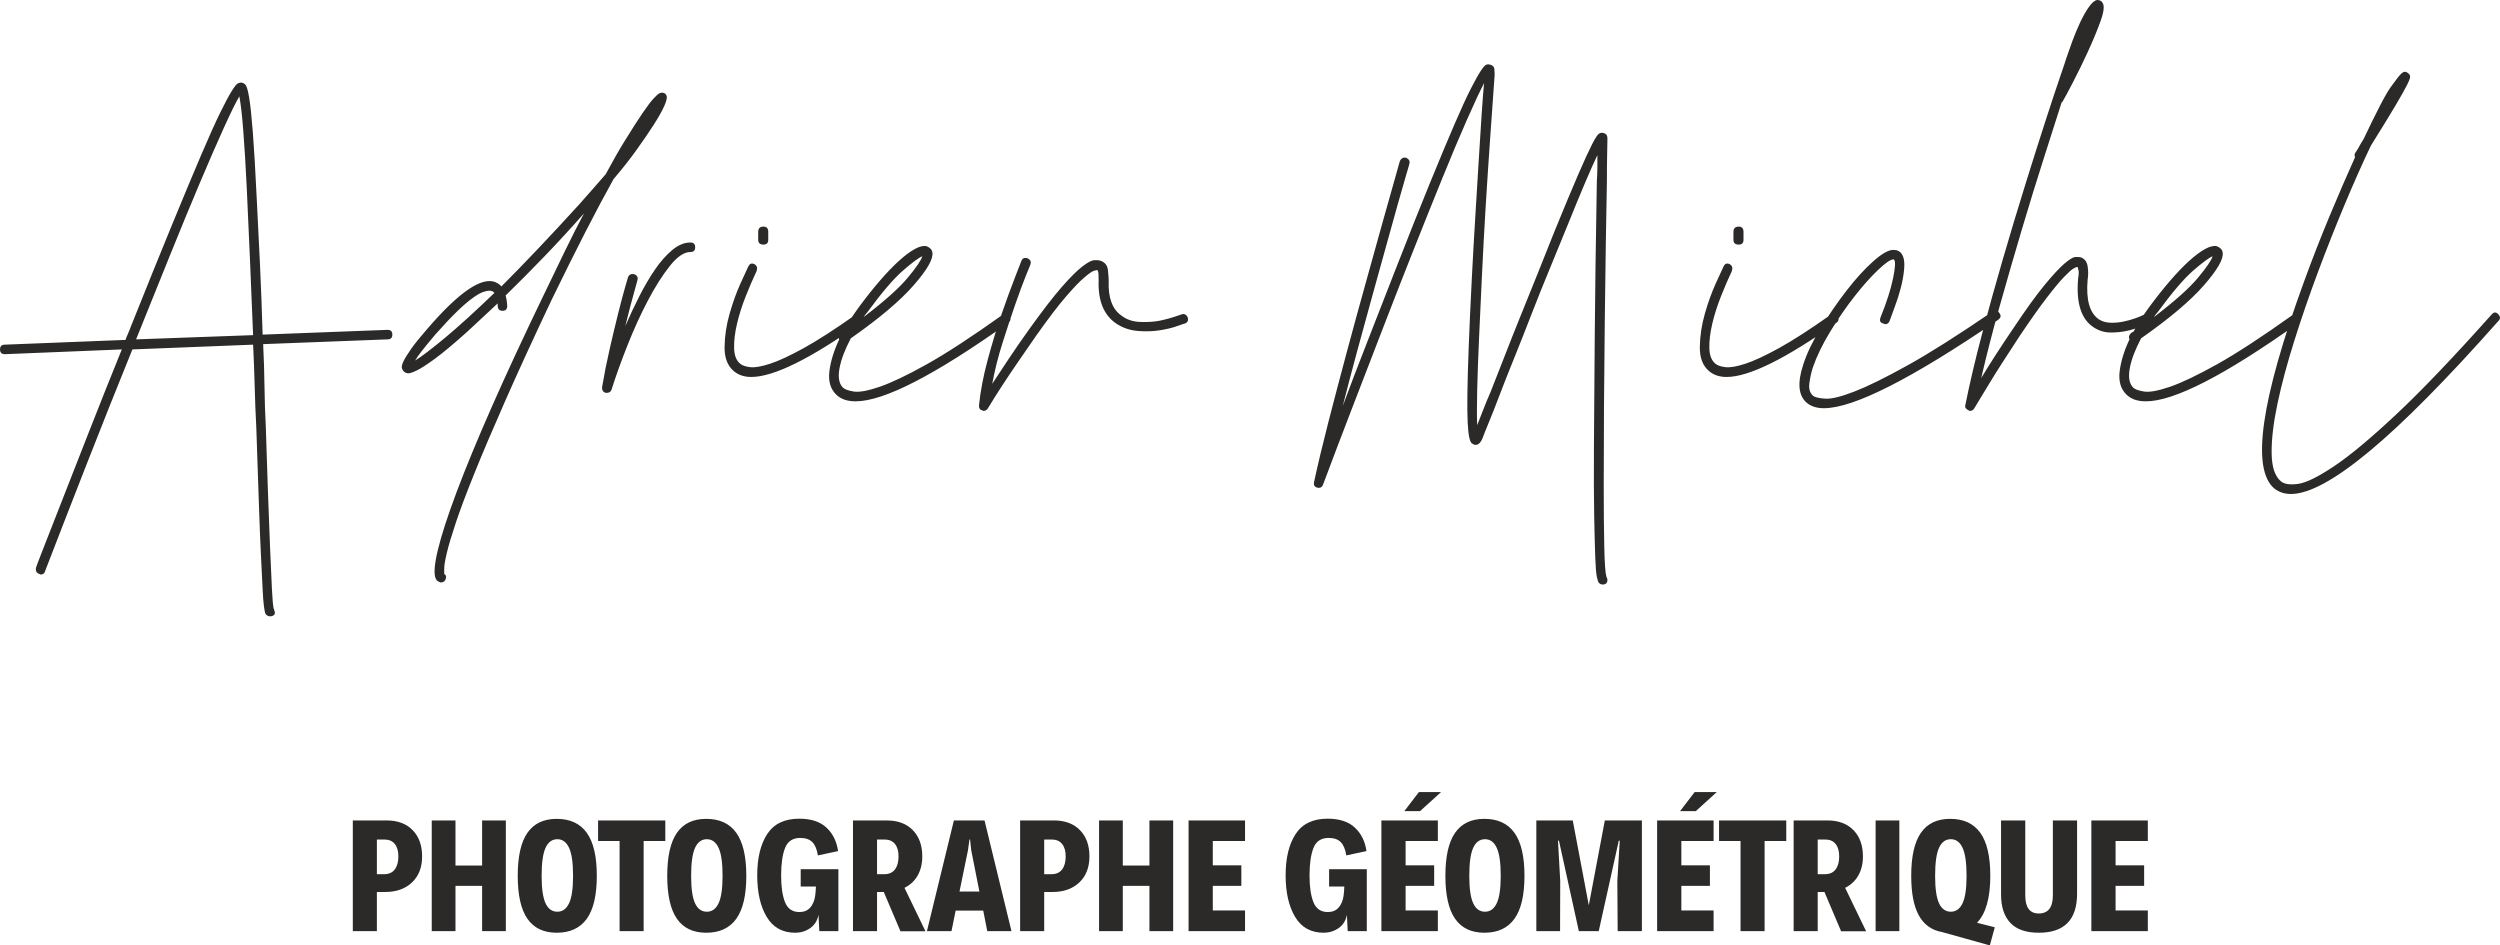
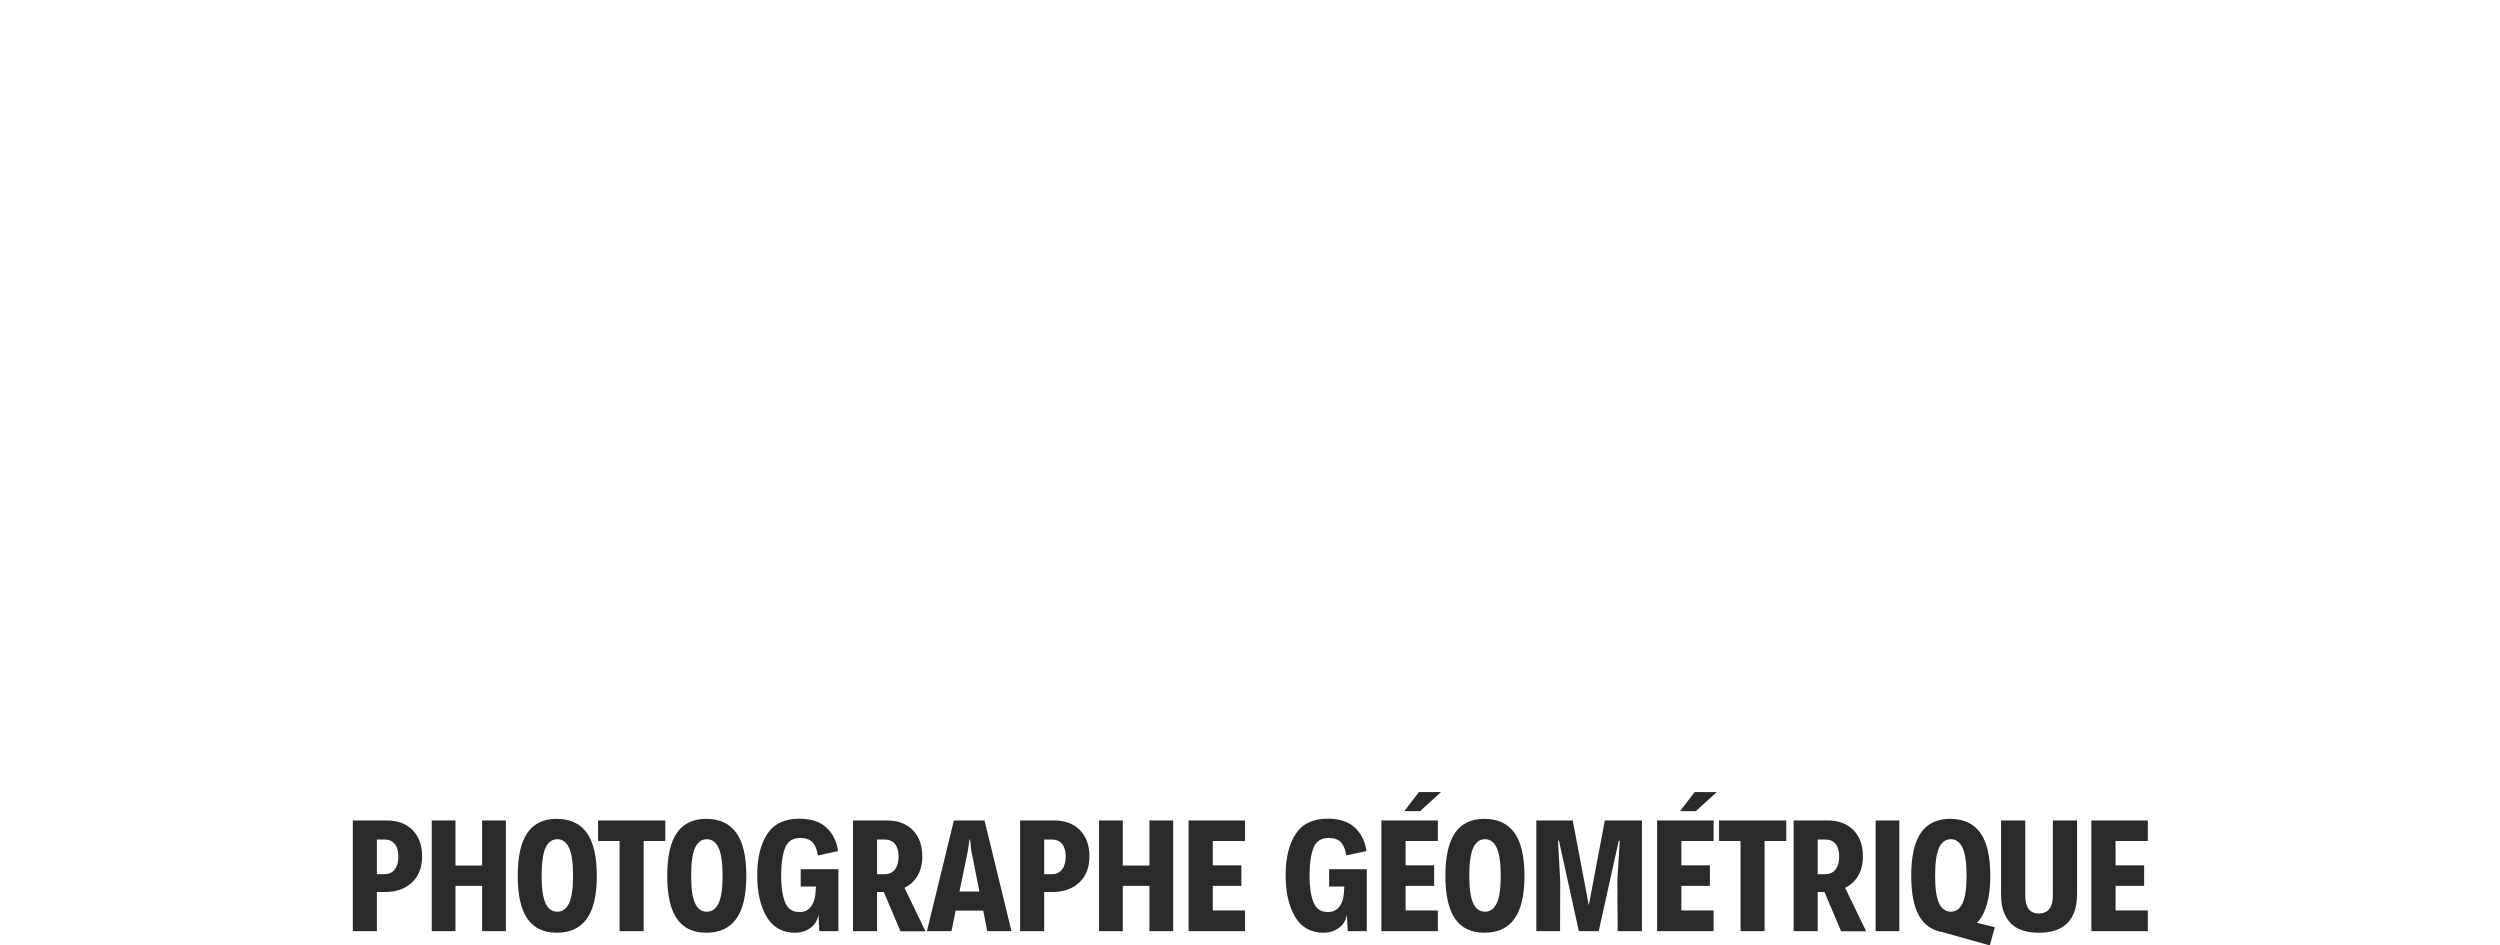
<svg xmlns="http://www.w3.org/2000/svg" xml:space="preserve" width="65.974mm" height="24.949mm" version="1.1" style="shape-rendering:geometricPrecision; text-rendering:geometricPrecision; image-rendering:optimizeQuality; fill-rule:evenodd; clip-rule:evenodd" viewBox="0 0 6486.9 2453.15">
  <defs>
    <style type="text/css">
   
    .fil0 {fill:#2B2A29;fill-rule:nonzero}
   
  </style>
  </defs>
  <g id="Layer_x0020_1">
-     <path class="fil0" d="M1005.64 855.89c8.24,0 12.36,4.12 12.36,12.37 0,8.24 -4.12,12.36 -12.36,12.36l-322.85 12.37c1.83,36.64 2.98,72.81 3.43,108.53 0.46,35.71 1.6,70.98 3.44,105.78 1.83,57.71 3.66,113.35 5.5,166.93 1.83,53.58 3.66,101.88 5.49,144.93 1.84,43.05 3.44,79 4.81,107.85 1.38,28.85 2.98,46.48 4.81,52.89 0.92,0.91 1.38,2.29 1.38,4.12 3.67,8.25 0.91,13.28 -8.24,15.11l-2.75 0c-3.66,0 -6.41,-0.91 -8.24,-2.74 -1.83,-0.91 -3.21,-2.52 -4.12,-4.81 -0.91,-2.29 -2.06,-8.25 -3.43,-17.87 -1.38,-9.62 -2.53,-24.27 -3.44,-43.96 -0.91,-19.69 -2.29,-47.39 -4.12,-83.11 -1.83,-35.72 -3.66,-81.06 -5.5,-136.01 -1.83,-54.95 -4.12,-122.27 -6.86,-201.95 -1.84,-33.88 -3.21,-68.69 -4.13,-104.41 -0.91,-35.72 -2.28,-72.36 -4.12,-109.91l-313.24 12.37c-39.38,97.09 -78.53,195.31 -117.46,294.68 -38.93,99.38 -75.33,193.02 -109.22,280.96 -0.91,3.66 -2.98,6.17 -6.18,7.55 -3.21,1.38 -6.17,1.15 -8.93,-0.69 -7.33,-2.74 -10.07,-8.24 -8.24,-16.48 0,-0.91 6.18,-17.18 18.54,-48.77 12.37,-31.6 28.85,-73.73 49.46,-126.4 20.61,-52.66 44.2,-112.89 70.75,-180.66 26.56,-67.78 54.49,-137.83 83.8,-210.19l-303.62 12.36c-8.24,0 -12.36,-4.12 -12.36,-12.36 0,-8.25 4.12,-12.37 12.36,-12.37l313.24 -12.36c1.83,-5.5 4.12,-11.22 6.87,-17.18 2.74,-5.95 5.03,-11.67 6.86,-17.17 42.13,-105.33 78.08,-194.17 107.85,-266.53 29.76,-72.35 54.72,-132.11 74.86,-179.28 20.16,-47.18 36.41,-83.35 48.78,-108.54 12.36,-25.18 22.2,-43.73 29.54,-55.63 7.33,-11.91 12.59,-18.78 15.79,-20.61 3.21,-1.83 6.18,-2.75 8.94,-2.75 3.66,0 7.33,1.6 10.98,4.81 3.67,3.21 7.1,14.43 10.3,33.67 3.21,19.23 6.41,49.46 9.62,90.67 3.21,41.22 6.65,99.84 10.3,175.86 2.75,52.2 5.5,107.84 8.25,166.92 2.74,59.07 5.03,119.75 6.86,182.04l324.23 -12.37zm-348.96 13.74c-2.74,-66.86 -5.5,-133.26 -8.24,-199.21 -2.75,-65.94 -5.5,-127.08 -8.24,-183.41 -2.75,-56.32 -5.73,-105.33 -8.94,-147 -3.21,-41.67 -6.64,-71.67 -10.3,-89.99 -9.15,15.57 -22.66,43.05 -40.52,82.44 -17.87,39.38 -38.7,87.23 -62.52,143.56 -23.81,56.32 -49.68,119.06 -77.62,188.21 -27.93,69.14 -57.02,141.27 -87.24,216.37l303.62 -10.99zm487.71 641.58l-2.75 0c-0.91,-0.91 -2.52,-1.83 -4.81,-2.75 -2.29,-0.91 -4.35,-3.21 -6.17,-6.86 -5.5,-11.91 -3.67,-36.86 5.49,-74.87 9.16,-38.01 25.42,-88.16 48.78,-150.44 23.35,-62.28 53.8,-136 91.35,-221.18 37.55,-85.18 81.97,-180.89 133.26,-287.13 20.16,-42.13 38.93,-81.06 56.33,-116.78 17.4,-35.71 33.88,-68.23 49.46,-97.54 -33.88,38.46 -68,75.56 -102.35,111.28 -34.35,35.71 -68.01,69.6 -100.98,101.66 1.83,7.33 2.98,13.51 3.43,18.54 0.46,5.04 0.69,8.01 0.69,8.94 0,8.24 -4.12,12.36 -12.36,12.36 -8.25,0 -12.37,-4.58 -12.37,-13.74l0 -5.5c-13.74,12.82 -27.25,25.42 -40.53,37.78 -13.27,12.37 -26.33,24.5 -39.15,36.41 -34.8,31.14 -62.51,54.27 -83.11,69.38 -20.61,15.11 -36.64,25.42 -48.08,30.91 -11.45,5.5 -19.23,7.78 -23.36,6.86 -4.12,-0.91 -7.1,-2.29 -8.93,-4.12 -2.74,-2.74 -4.58,-5.95 -5.5,-9.62 -0.91,-3.66 0.46,-9.39 4.12,-17.17 3.67,-7.79 10.3,-18.55 19.92,-32.29 9.63,-13.74 24.05,-31.6 43.28,-53.58 81.51,-94.33 140.12,-134.17 175.85,-119.52 7.33,3.67 12.37,7.33 15.11,10.99 29.31,-29.31 60.91,-61.83 94.8,-97.55 33.89,-35.71 69.6,-74.19 107.16,-115.39 12.82,-14.66 24.95,-28.4 36.4,-41.22 11.45,-12.82 22.21,-25.19 32.29,-37.1 19.23,-35.71 35.71,-64.56 49.46,-86.55 19.23,-31.14 34.8,-55.42 46.7,-72.81 11.91,-17.4 21.3,-29.77 28.17,-37.1 6.86,-7.33 11.67,-11.68 14.42,-13.05 2.74,-1.38 5.03,-2.06 6.86,-2.06 6.41,0 10.53,2.75 12.37,8.24 1.83,4.58 -0.23,13.51 -6.18,26.79 -5.95,13.28 -15.11,29.54 -27.47,48.77 -12.37,19.23 -27.26,40.99 -44.65,65.26 -17.4,24.28 -37.1,49.23 -59.08,74.87 -21.98,39.38 -46.25,84.95 -72.81,136.69 -26.56,51.75 -55.87,110.6 -87.92,176.54 -47.63,100.74 -87.7,187.99 -120.21,261.71 -32.52,73.73 -59.3,136.7 -80.37,188.9 -21.06,52.2 -37.09,94.8 -48.08,127.76 -10.99,32.98 -18.78,59.07 -23.35,78.31 -4.58,19.24 -6.87,32.74 -6.87,40.53 0,7.79 0,12.6 0,14.42 4.58,2.75 5.96,6.87 4.12,12.37 -1.83,6.41 -5.95,9.62 -12.36,9.62zm125.02 -756.98c-3.67,0 -8.94,1.14 -15.8,3.43 -6.87,2.29 -16.03,7.55 -27.48,15.8 -11.45,8.24 -24.95,19.92 -40.53,35.03 -15.56,15.11 -34.35,35.03 -56.32,59.76 -14.66,17.39 -26.11,31.37 -34.35,41.9 -8.25,10.53 -14.2,19.01 -17.87,25.42 16.49,-10.08 42.36,-29.76 77.63,-59.07 35.26,-29.31 78.08,-68.24 128.45,-116.78 -1.83,-0.91 -2.98,-1.83 -3.43,-2.74 -0.46,-0.91 -1.6,-1.38 -3.44,-1.38 -0.91,-0.91 -3.21,-1.37 -6.86,-1.37zm304.99 265.14l-2.74 0c-6.41,-1.83 -9.62,-6.41 -9.62,-13.74 5.5,-32.97 12.13,-66.4 19.92,-100.29 7.79,-33.88 15.11,-64.57 21.98,-92.04 6.87,-27.48 12.82,-49.92 17.87,-67.32 5.03,-17.4 7.55,-26.11 7.55,-26.11 2.75,-7.33 8.25,-10.07 16.49,-8.24 7.33,2.75 10.08,7.79 8.24,15.11 0,0.91 -3.21,12.6 -9.62,35.03 -6.41,22.44 -13.74,50.6 -21.98,84.49 10.98,-25.64 23.13,-51.52 36.4,-77.62 13.28,-26.11 27.02,-49.46 41.22,-70.07 14.2,-20.61 29.07,-37.32 44.65,-50.15 15.56,-12.82 31.14,-19.23 46.71,-19.23 8.24,0 12.36,4.12 12.36,12.36 0,8.25 -4.12,12.37 -12.36,12.37 -16.49,0 -34.35,12.13 -53.59,36.4 -19.23,24.28 -38.24,54.27 -57.01,89.99 -18.78,35.72 -36.41,74.42 -52.9,116.09 -16.48,41.67 -30.22,79.91 -41.21,114.72 -1.84,5.5 -5.96,8.24 -12.37,8.24zm375.05 -41.22c-18.32,0 -33.43,-5.03 -45.34,-15.11 -16.48,-13.74 -24.49,-34.8 -24.04,-63.19 0.46,-28.39 4.81,-57.01 13.06,-85.87 8.24,-28.85 17.63,-54.94 28.16,-78.31 10.53,-23.35 17.17,-37.78 19.92,-43.27 3.67,-8.24 9.15,-10.53 16.49,-6.87 6.41,3.67 8.24,9.62 5.5,17.87 -9.16,19.23 -18.55,40.98 -28.17,65.26 -9.62,24.27 -17.17,48.08 -22.66,71.43 -5.5,23.36 -8.01,44.42 -7.56,63.19 0.46,18.78 5.72,32.29 15.8,40.53 5.5,4.58 14.2,7.56 26.11,8.94 11.91,1.37 29.07,-1.6 51.51,-8.94 22.45,-7.33 51.52,-20.84 87.24,-40.53 35.72,-19.68 80.14,-48.31 133.26,-85.86 6.41,-5.5 12.36,-4.58 17.86,2.74 5.5,6.41 4.58,12.37 -2.74,17.87 -131.88,93.42 -226.68,140.12 -284.39,140.12zm31.6 -343.45c-9.16,0 -13.74,-4.13 -13.74,-12.37l0 -20.61c0,-9.15 4.57,-13.74 13.74,-13.74 8.24,0 12.36,4.58 12.36,13.74l0 20.61c0,8.24 -4.12,12.37 -12.36,12.37zm239.05 406.65c-21.99,0 -38.93,-5.96 -50.83,-17.87 -14.66,-14.65 -20.38,-34.8 -17.18,-60.45 3.21,-25.64 11.68,-53.12 25.42,-82.43 -2.74,-5.5 -1.38,-10.99 4.12,-16.49 1.84,-0.91 2.98,-1.6 3.44,-2.06 0.45,-0.46 1.6,-1.15 3.43,-2.06 5.5,-10.99 11.91,-21.98 19.23,-32.97 7.33,-10.99 14.65,-21.52 21.99,-31.6 18.32,-24.73 36.17,-47.17 53.58,-67.31 17.4,-20.15 33.66,-37.1 48.77,-50.83 15.11,-13.74 28.85,-24.04 41.22,-30.91 12.36,-6.86 22.66,-9.38 30.9,-7.55 9.16,3.66 14.2,9.15 15.11,16.48 2.75,16.49 -13.51,44.89 -48.77,85.18 -35.26,40.3 -89.53,86.09 -162.8,137.39 -15.57,29.3 -25.42,55.41 -29.54,78.31 -4.12,22.9 -1.14,39.38 8.93,49.46 4.58,4.58 13.97,8.01 28.16,10.3 14.2,2.29 36.64,-1.84 67.32,-12.37 30.68,-10.53 71.44,-29.99 122.27,-58.39 50.83,-28.4 116.09,-70.98 195.78,-127.76 6.41,-5.5 12.36,-4.58 17.86,2.74 5.5,6.41 4.58,12.37 -2.74,17.87 -190.51,135.55 -322.4,203.33 -395.66,203.33zm173.1 -376.43c-9.16,3.66 -25.88,16.03 -50.15,37.09 -24.28,21.06 -55.18,57.25 -92.74,108.53 -2.74,2.75 -5.95,6.87 -9.62,12.37 54.04,-41.22 92.28,-75.34 114.72,-102.36 22.44,-27.02 35.03,-45.56 37.79,-55.63zm159.36 401.16c-1.83,0 -3.21,-0.46 -4.12,-1.38 -5.5,-0.91 -8.24,-5.03 -8.24,-12.37 3.67,-36.64 11.22,-76.24 22.66,-118.84 11.45,-42.58 23.59,-82.43 36.41,-119.52 12.82,-37.09 24.28,-68.45 34.35,-94.11 10.08,-25.64 15.57,-39.83 16.49,-42.58 2.74,-7.33 8.24,-9.62 16.49,-6.87 7.33,3.67 9.62,9.16 6.86,16.49 0,0 -3.89,9.62 -11.68,28.85 -7.78,19.23 -16.94,43.96 -27.47,74.19 -10.53,30.23 -21.52,63.43 -32.97,99.6 -11.45,36.18 -20.38,71.67 -26.79,106.48 11.91,-18.32 26.11,-39.84 42.58,-64.57 16.49,-24.73 33.89,-49.92 52.21,-75.56 34.81,-48.54 63.19,-85.41 85.18,-110.6 21.98,-25.18 39.84,-43.05 53.58,-53.58 13.74,-10.53 23.81,-16.03 30.23,-16.49 6.41,-0.45 11.45,-0.23 15.11,0.69 12.82,3.67 19.92,11.91 21.3,24.73 1.37,12.82 2.06,21.99 2.06,27.48 -1.83,43.96 9.16,74.19 32.97,90.68 12.83,10.07 28.4,15.56 46.71,16.48 18.32,0.91 35.26,0 50.83,-2.74 18.32,-3.67 37.55,-9.16 57.7,-16.49 7.33,-2.74 12.82,-0.45 16.49,6.87 2.74,8.24 0.45,13.74 -6.87,16.48 -0.91,0 -7.79,2.29 -20.61,6.87 -12.82,4.58 -28.16,8.24 -46.02,10.99 -17.87,2.74 -36.87,3.21 -57.02,1.37 -20.15,-1.83 -38.46,-8.24 -54.95,-19.23 -32.05,-21.98 -47.17,-59.07 -45.34,-111.27 0,-12.82 -0.45,-20.61 -1.37,-23.35 -0.91,-2.75 -1.84,-4.13 -2.75,-4.13 -0.91,0 -3.66,0.69 -8.24,2.06 -4.58,1.38 -12.82,7.1 -24.73,17.17 -11.91,10.08 -27.93,26.79 -48.08,50.15 -20.16,23.36 -45.8,57.02 -76.94,100.98 -16.49,23.81 -32.28,46.71 -47.39,68.69 -15.11,21.99 -28.62,42.13 -40.53,60.45 -13.74,21.06 -26.11,40.76 -37.1,59.07 -2.74,4.58 -6.41,6.87 -10.99,6.87zm1606.01 450.62c-3.66,0 -6.86,-1.38 -9.62,-4.12 -1.83,-1.84 -3.66,-7.1 -5.5,-15.8 -1.83,-8.7 -3.21,-25.42 -4.12,-50.15 -0.91,-24.73 -1.83,-59.99 -2.74,-105.79 -0.91,-45.79 -1.15,-106.93 -0.69,-183.41 0.46,-76.48 1.14,-170.81 2.06,-283.01 0.91,-112.19 2.74,-247.06 5.49,-404.59 0.92,-13.74 1.38,-26.11 1.38,-37.1 0,-10.98 0,-21.06 0,-30.23 -9.15,19.24 -20.15,43.97 -32.97,74.19 -12.82,30.23 -26.79,64.12 -41.91,101.67 -15.11,37.55 -31.14,76.7 -48.08,117.46 -16.94,40.76 -33.2,81.29 -48.77,121.59 -15.57,40.29 -30.69,78.53 -45.34,114.72 -14.65,36.17 -27.02,67.54 -37.1,94.11 -10.07,26.56 -19,49.22 -26.78,68 -7.79,18.78 -13.51,33.2 -17.18,43.27 -5.5,12.82 -12.36,18.32 -20.61,16.49 -2.74,-0.91 -5.26,-2.29 -7.55,-4.12 -2.29,-1.84 -4.36,-6.87 -6.18,-15.11 -1.83,-8.25 -3.21,-21.3 -4.12,-39.15 -0.91,-17.87 -1.14,-42.82 -0.69,-74.87 0.46,-32.05 1.6,-72.58 3.43,-121.59 1.84,-49 4.58,-109.22 8.25,-180.65 2.74,-53.13 5.72,-105.79 8.93,-157.99 3.21,-52.21 6.18,-100.98 8.93,-146.32 2.75,-45.34 5.27,-85.18 7.56,-119.52 2.29,-34.35 4.35,-60.68 6.17,-78.99 -10.98,21.07 -25.87,52.89 -44.65,95.48 -18.77,42.58 -39.61,92.04 -62.51,148.37 -22.9,56.33 -47.63,117.92 -74.19,184.78 -26.56,66.86 -53.35,135.32 -80.37,205.38 -27.02,70.07 -54.04,140.13 -81.05,210.2 -27.02,70.07 -51.98,135.78 -74.87,197.14 -2.75,7.33 -7.79,10.08 -15.11,8.25 -7.33,-1.84 -10.08,-6.87 -8.25,-15.11 10.08,-46.71 22.67,-99.38 37.79,-158 15.11,-58.61 30.91,-118.6 47.39,-179.97 16.49,-61.36 32.98,-121.59 49.46,-180.66 16.49,-59.07 31.14,-111.74 43.96,-157.99 12.82,-46.25 23.36,-83.58 31.6,-111.96 8.24,-28.4 12.36,-43.05 12.36,-43.97 3.67,-7.33 9.16,-10.07 16.49,-8.24 7.33,3.67 10.08,8.7 8.24,15.11 0,0.91 -2.74,10.53 -8.24,28.85 -5.5,18.32 -12.6,43.05 -21.3,74.19 -8.69,31.14 -18.77,67.32 -30.22,108.53 -11.45,41.22 -23.59,84.95 -36.41,131.21 -12.82,46.25 -25.88,93.88 -39.15,142.88 -13.28,49.01 -25.88,96.86 -37.79,143.56 18.32,-49.46 39.16,-103.95 62.52,-163.49 23.35,-59.54 46.94,-119.98 70.75,-181.34 35.71,-91.59 66.4,-168.76 92.04,-231.5 25.64,-62.73 47.17,-114.25 64.57,-154.55 17.4,-40.3 31.6,-71.22 42.58,-92.74 10.99,-21.52 19.69,-37.09 26.11,-46.7 6.41,-9.62 11.22,-14.89 14.42,-15.8 3.21,-0.91 6.18,-0.91 8.93,0 7.34,1.83 11.22,5.72 11.68,11.67 0.46,5.96 0.69,10.77 0.69,14.43 -3.67,51.29 -7.56,106.24 -11.68,164.85 -4.12,58.62 -8.01,117.92 -11.67,177.91 -3.67,60 -6.87,119.3 -9.62,177.92 -2.75,58.61 -5.27,113.1 -7.56,163.49 -2.29,50.37 -3.89,95.25 -4.81,134.63 -0.91,39.39 -0.91,69.61 0,90.68 4.58,-10.99 9.62,-23.81 15.11,-38.46 5.5,-14.65 11.91,-30.23 19.23,-46.71 10.99,-27.47 23.13,-58.39 36.41,-92.73 13.27,-34.35 27.25,-69.6 41.9,-105.79 14.66,-36.17 29.54,-73.04 44.65,-110.59 15.11,-37.55 29.54,-73.73 43.28,-108.53 26.56,-65.03 47.39,-114.95 62.51,-149.75 15.11,-34.81 26.79,-60.22 35.03,-76.25 8.24,-16.03 14.2,-25.18 17.86,-27.47 3.67,-2.29 7.34,-2.98 10.99,-2.06 0.91,0 2.98,0.91 6.18,2.75 3.21,1.83 4.81,5.95 4.81,12.36 0,5.5 -0.23,17.86 -0.69,37.1 -0.46,19.23 -0.69,43.5 -0.69,72.81 -0.91,40.29 -1.83,92.28 -2.74,155.92 -0.91,63.66 -1.84,132.12 -2.75,205.39 -0.91,73.27 -1.6,147.23 -2.06,221.87 -0.46,74.65 -0.69,143.34 -0.69,206.08 0,62.73 0.45,115.63 1.38,158.68 0.91,43.05 2.74,69.14 5.49,78.31 1.84,3.67 2.75,6.41 2.75,8.24 0,8.25 -4.12,12.37 -12.37,12.37zm321.47 -538.55c-18.32,0 -33.43,-5.03 -45.34,-15.11 -16.48,-13.74 -24.49,-34.8 -24.04,-63.19 0.46,-28.39 4.81,-57.01 13.06,-85.87 8.24,-28.85 17.63,-54.94 28.16,-78.31 10.53,-23.35 17.17,-37.78 19.92,-43.27 3.67,-8.24 9.15,-10.53 16.49,-6.87 6.41,3.67 8.24,9.62 5.5,17.87 -9.16,19.23 -18.55,40.98 -28.17,65.26 -9.62,24.27 -17.17,48.08 -22.66,71.43 -5.5,23.36 -8.01,44.42 -7.56,63.19 0.46,18.78 5.72,32.29 15.8,40.53 5.5,4.58 14.2,7.56 26.11,8.94 11.91,1.37 29.07,-1.6 51.51,-8.94 22.45,-7.33 51.52,-20.84 87.24,-40.53 35.72,-19.68 80.14,-48.31 133.26,-85.86 6.41,-5.5 12.36,-4.58 17.86,2.74 5.5,6.41 4.58,12.37 -2.74,17.87 -131.88,93.42 -226.68,140.12 -284.39,140.12zm31.6 -343.45c-9.16,0 -13.74,-4.13 -13.74,-12.37l0 -20.61c0,-9.15 4.57,-13.74 13.74,-13.74 8.24,0 12.36,4.58 12.36,13.74l0 20.61c0,8.24 -4.12,12.37 -12.36,12.37zm221.18 424.51c-17.4,0 -31.6,-4.12 -42.58,-12.36 -23.81,-18.32 -27.48,-52.21 -10.99,-101.67 9.15,-28.4 24.27,-59.76 45.34,-94.11 21.06,-34.35 43.27,-66.64 66.63,-96.85 23.36,-30.23 46.25,-55.42 68.69,-75.56 22.45,-20.15 40.08,-30.23 52.9,-30.23 10.07,0 17.4,3.66 21.98,10.99 5.5,8.24 7.56,20.61 6.18,37.09 -1.38,16.49 -4.35,33.43 -8.93,50.83 -4.58,17.4 -9.84,33.88 -15.8,49.46 -5.95,15.56 -10.3,27.47 -13.05,35.72 -3.67,8.24 -9.16,10.53 -16.49,6.86 -8.24,-1.83 -10.53,-7.33 -6.87,-16.48 15.57,-38.47 26.34,-72.13 32.29,-100.98 5.95,-28.85 6.64,-45.11 2.06,-48.77l-1.38 0c-7.33,0 -20.61,9.15 -39.84,27.47 -19.23,18.32 -39.62,41.22 -61.14,68.69 -21.52,27.48 -42.36,57.71 -62.51,90.68 -20.15,32.98 -35.26,64.12 -45.34,93.42 -3.67,10.99 -6.64,24.28 -8.93,39.84 -2.29,15.57 1.14,27.02 10.3,34.35 5.5,3.67 16.03,5.96 31.59,6.87 15.57,0.91 40.53,-5.27 74.87,-18.54 34.35,-13.28 80.37,-35.95 138.07,-68.01 57.71,-32.05 131.43,-78.76 221.19,-140.12 7.33,-3.67 12.82,-2.29 16.48,4.12 5.5,6.41 4.58,12.36 -2.74,17.86 -224.39,152.96 -375.05,229.43 -451.99,229.43zm379.17 6.87c-1.83,0 -3.21,-0.46 -4.12,-1.38 -7.33,-3.67 -10.07,-8.24 -8.24,-13.74 10.99,-54.95 25.18,-115.4 42.58,-181.35 17.4,-65.94 35.72,-131.88 54.95,-197.83 19.23,-65.95 38.46,-129.83 57.71,-191.65 19.23,-61.83 36.63,-116.78 52.2,-164.86 15.57,-48.08 28.4,-86.78 38.46,-116.09 10.08,-29.3 15.11,-44.41 15.11,-45.33 4.58,-13.75 10.08,-29.31 16.49,-46.71 6.41,-17.4 13.28,-33.88 20.61,-49.46 7.33,-15.57 14.88,-28.85 22.66,-39.84 7.79,-10.99 14.89,-16.94 21.3,-17.86 6.41,0 10.99,2.28 13.74,6.86 5.5,7.33 3.89,23.13 -4.81,47.4 -8.7,24.27 -19.46,50.37 -32.28,78.31 -12.83,27.93 -25.88,54.73 -39.16,80.37 -13.27,25.64 -22.66,43.05 -28.16,52.2l-1.38 0c-12.82,40.3 -28.39,89.07 -46.7,146.32 -18.32,57.24 -37.1,118.15 -56.33,182.72 -19.23,64.57 -38.24,130.28 -57.01,197.14 -18.78,66.86 -35.03,130.06 -48.77,189.59 10.98,-18.32 23.58,-38.46 37.78,-60.45 14.2,-21.99 29.07,-44.42 44.65,-67.31 32.97,-49.46 60.21,-87.24 81.74,-113.35 21.52,-26.1 38.7,-44.65 51.52,-55.63 12.82,-10.99 22.21,-16.72 28.16,-17.18 5.96,-0.45 10.77,-0.23 14.42,0.69 10.08,3.67 16.04,11.45 17.87,23.35 1.83,11.91 1.83,23.36 0,34.35 -4.58,52.21 5.03,86.56 28.85,103.05 8.24,5.49 18.09,8.47 29.54,8.93 11.45,0.45 22.66,-0.46 33.66,-2.75 10.99,-2.29 21.07,-5.03 30.23,-8.24 9.16,-3.21 16.49,-6.18 21.99,-8.93 2.74,-1.83 5.72,-2.29 8.93,-1.38 3.21,0.91 5.72,2.75 7.55,5.5 4.58,7.33 2.75,13.28 -5.49,17.86 -0.92,0 -6.18,2.29 -15.8,6.87 -9.62,4.58 -21.3,8.48 -35.03,11.68 -13.74,3.21 -28.62,4.81 -44.65,4.81 -16.03,0 -30.91,-4.58 -44.65,-13.75 -32.05,-21.06 -45.34,-63.19 -39.84,-126.39 1.83,-10.99 2.06,-18.54 0.69,-22.67 -1.38,-4.12 -2.06,-6.64 -2.06,-7.55 -1.83,0 -5.27,1.38 -10.3,4.12 -5.03,2.75 -13.27,10.08 -24.73,21.99 -11.45,11.91 -26.33,29.76 -44.65,53.58 -18.32,23.81 -41.67,56.78 -70.07,98.92 -15.56,23.81 -30.45,46.71 -44.65,68.69 -14.2,21.99 -26.78,42.13 -37.78,60.45 -12.82,21.06 -24.73,40.76 -35.72,59.07 -2.74,4.58 -6.41,6.87 -10.99,6.87zm456.12 -24.73c-21.99,0 -38.93,-5.96 -50.83,-17.87 -14.66,-14.65 -20.38,-34.8 -17.18,-60.45 3.21,-25.64 11.68,-53.12 25.42,-82.43 -2.74,-5.5 -1.38,-10.99 4.12,-16.49 1.84,-0.91 2.98,-1.6 3.44,-2.06 0.45,-0.46 1.6,-1.15 3.43,-2.06 5.5,-10.99 11.91,-21.98 19.23,-32.97 7.33,-10.99 14.65,-21.52 21.99,-31.6 18.32,-24.73 36.17,-47.17 53.58,-67.31 17.4,-20.15 33.66,-37.1 48.77,-50.83 15.11,-13.74 28.85,-24.04 41.22,-30.91 12.36,-6.86 22.66,-9.38 30.9,-7.55 9.16,3.66 14.2,9.15 15.11,16.48 2.75,16.49 -13.51,44.89 -48.77,85.18 -35.26,40.3 -89.53,86.09 -162.8,137.39 -15.57,29.3 -25.42,55.41 -29.54,78.31 -4.12,22.9 -1.14,39.38 8.93,49.46 4.58,4.58 13.97,8.01 28.16,10.3 14.2,2.29 36.64,-1.84 67.32,-12.37 30.68,-10.53 71.44,-29.99 122.27,-58.39 50.83,-28.4 116.09,-70.98 195.78,-127.76 6.41,-5.5 12.36,-4.58 17.86,2.74 5.5,6.41 4.58,12.37 -2.74,17.87 -190.51,135.55 -322.4,203.33 -395.66,203.33zm173.1 -376.43c-9.16,3.66 -25.88,16.03 -50.15,37.09 -24.28,21.06 -55.18,57.25 -92.74,108.53 -2.74,2.75 -5.95,6.87 -9.62,12.37 54.04,-41.22 92.28,-75.34 114.72,-102.36 22.44,-27.02 35.03,-45.56 37.79,-55.63zm203.33 616.84c-16.49,0 -30.69,-4.58 -42.59,-13.74 -61.36,-50.37 -35.72,-229.88 76.94,-538.54 21.06,-57.71 43.05,-114.03 65.94,-168.98 22.9,-54.95 44.89,-105.79 65.95,-152.5 -1.83,-5.5 -1.38,-9.62 1.38,-12.36 3.66,-5.5 7.1,-11.22 10.3,-17.18 3.21,-5.95 6.64,-11.67 10.3,-17.17 16.48,-34.81 31.14,-64.57 43.96,-89.3 12.82,-24.73 22.9,-41.67 30.23,-50.83 10.99,-15.57 19.23,-25.87 24.73,-30.91 5.5,-5.03 10.99,-5.26 16.48,-0.69 2.75,1.84 4.58,4.36 5.5,7.56 0.91,3.21 -1.6,10.76 -7.55,22.66 -5.96,11.91 -16.26,30.23 -30.91,54.95 -14.65,24.73 -35.72,59.07 -63.19,103.04 -21.07,43.97 -43.51,94.34 -67.32,151.13 -23.8,56.78 -46.93,115.17 -69.38,175.17 -22.44,59.99 -43.05,119.75 -61.82,179.29 -18.78,59.53 -33.43,114.25 -43.96,164.16 -10.54,49.92 -15.57,92.74 -15.11,128.46 0.45,35.71 8.47,59.99 24.04,72.81 8.24,7.33 22.9,9.62 43.96,6.86 21.06,-2.74 52.44,-18.08 94.11,-46.02 41.67,-27.93 95.48,-72.82 161.43,-134.64 65.94,-61.83 148.37,-148.15 247.29,-258.97 5.5,-6.41 10.98,-6.87 16.48,-1.38 6.41,6.41 6.87,12.37 1.38,17.87 -134.64,152.03 -246.37,264.92 -335.21,338.64 -88.85,73.73 -156.62,110.6 -203.33,110.6z" />
-     <path class="fil0" d="M915.44 2128.89l87.82 0c28.58,0 51.06,8.4 67.43,25.18 16.37,16.79 24.56,39.48 24.56,68.06 0,28.58 -8.74,51.13 -26.22,67.64 -17.48,16.51 -40.66,24.77 -69.52,24.77l-21.64 0 0 101.56 -62.44 0 0 -287.21zm81.58 139.45c11.94,0 21.02,-4.09 27.27,-12.28 6.24,-8.19 9.37,-19.5 9.37,-33.92 0,-13.87 -3.13,-24.63 -9.37,-32.26 -6.24,-7.63 -15.05,-11.45 -26.43,-11.45l-19.98 0 0 89.91 19.14 0zm123.21 -139.45l61.6 0 0 116.97 69.1 0 0 -116.97 61.6 0 0 287.21 -61.6 0 0 -117.38 -69.1 0 0 117.38 -61.6 0 0 -287.21zm324.26 291.37c-33.86,0 -59.18,-12.06 -75.97,-36.21 -16.79,-24.14 -25.18,-61.33 -25.18,-111.55 0,-50.22 8.39,-87.41 25.18,-111.55 16.78,-24.14 42.1,-36.21 75.97,-36.21 34.68,0 60.7,12.07 78.04,36.21 17.34,24.14 26.02,61.33 26.02,111.55 0,50.22 -8.67,87.41 -26.02,111.55 -17.34,24.15 -43.36,36.21 -78.04,36.21zm1.66 -54.52c13.32,0 23.45,-7.29 30.38,-21.86 6.94,-14.56 10.41,-38.36 10.41,-71.38 0,-33.58 -3.47,-57.79 -10.41,-72.63 -6.93,-14.85 -17.06,-22.27 -30.38,-22.27 -13.6,0 -23.79,7.42 -30.6,22.27 -6.79,14.85 -10.2,39.05 -10.2,72.63 0,33.03 3.4,56.82 10.2,71.38 6.8,14.57 17,21.86 30.6,21.86zm161.5 -183.56l-55.78 0 0 -53.28 174.41 0 0 53.28 -56.19 0 0 233.93 -62.44 0 0 -233.93zm224.77 238.09c-33.86,0 -59.18,-12.06 -75.97,-36.21 -16.79,-24.14 -25.18,-61.33 -25.18,-111.55 0,-50.22 8.39,-87.41 25.18,-111.55 16.78,-24.14 42.1,-36.21 75.97,-36.21 34.68,0 60.7,12.07 78.04,36.21 17.34,24.14 26.02,61.33 26.02,111.55 0,50.22 -8.67,87.41 -26.02,111.55 -17.34,24.15 -43.36,36.21 -78.04,36.21zm1.66 -54.52c13.32,0 23.45,-7.29 30.38,-21.86 6.94,-14.56 10.41,-38.36 10.41,-71.38 0,-33.58 -3.47,-57.79 -10.41,-72.63 -6.93,-14.85 -17.06,-22.27 -30.38,-22.27 -13.6,0 -23.79,7.42 -30.6,22.27 -6.79,14.85 -10.2,39.05 -10.2,72.63 0,33.03 3.4,56.82 10.2,71.38 6.8,14.57 17,21.86 30.6,21.86zm341.32 -110.31l0 160.67 -49.53 0 -2.08 -42.46c-2.77,14.98 -9.92,26.5 -21.43,34.55 -11.51,8.04 -24.49,12.06 -38.92,12.06 -33.03,0 -57.73,-13.74 -74.1,-41.21 -16.37,-27.47 -24.55,-63.4 -24.55,-107.8 0,-44.95 8.67,-80.68 26.01,-107.18 17.34,-26.5 45.02,-39.74 83.05,-39.74 30.52,0 54.04,7.7 70.55,23.1 16.52,15.4 26.58,35.73 30.18,60.98l-52.44 11.24c-2.22,-15.26 -6.87,-26.64 -13.95,-34.13 -7.07,-7.49 -17.69,-11.24 -31.84,-11.24 -19.43,0 -32.54,8.66 -39.34,26.01 -6.79,17.34 -10.2,41.14 -10.2,71.38 0,29.42 3.4,52.59 10.2,69.52 6.8,16.93 19.22,25.39 37.26,25.39 11.66,0 20.88,-3.75 27.68,-11.24 6.8,-7.49 11.17,-17.62 13.12,-30.38 0.84,-5.27 1.52,-13.46 2.08,-24.56l-39.55 0 0 -44.95 97.81 0zm161.09 161.09l-43.29 -101.97 -17.48 0 0 101.56 -62.44 0 0 -287.21 87.82 0c28.58,0 51.06,8.4 67.43,25.18 16.37,16.79 24.56,39.48 24.56,68.06 0,19.14 -4.02,35.72 -12.07,49.74 -8.04,14.01 -19.42,24.62 -34.13,31.84l54.53 112.8 -64.93 0zm-60.77 -148.18l19.14 0c11.94,0 21.02,-4.09 27.27,-12.28 6.24,-8.19 9.37,-19.5 9.37,-33.92 0,-13.87 -3.13,-24.63 -9.37,-32.26 -6.24,-7.63 -15.05,-11.45 -26.43,-11.45l-19.98 0 0 89.91zm275.55 94.48l-71.59 0 -10.83 53.28 -63.69 0 69.93 -287.21 79.51 0 69.93 287.21 -62.85 0 -10.41 -53.28zm-9.99 -49.53l-21.23 -107.39 -2.91 -27.47 -1.66 0 -3.75 27.47 -22.06 107.39 51.61 0zm105.73 -184.4l87.82 0c28.58,0 51.06,8.4 67.43,25.18 16.37,16.79 24.56,39.48 24.56,68.06 0,28.58 -8.74,51.13 -26.22,67.64 -17.48,16.51 -40.66,24.77 -69.52,24.77l-21.64 0 0 101.56 -62.44 0 0 -287.21zm81.58 139.45c11.94,0 21.02,-4.09 27.27,-12.28 6.24,-8.19 9.37,-19.5 9.37,-33.92 0,-13.87 -3.13,-24.63 -9.37,-32.26 -6.24,-7.63 -15.05,-11.45 -26.43,-11.45l-19.98 0 0 89.91 19.14 0zm123.21 -139.45l61.6 0 0 116.97 69.1 0 0 -116.97 61.6 0 0 287.21 -61.6 0 0 -117.38 -69.1 0 0 117.38 -61.6 0 0 -287.21zm232.26 0l146.51 0 0 53.28 -83.67 0 0 63.26 74.1 0 0 53.28 -74.1 0 0 63.69 83.67 0 0 53.7 -146.51 0 0 -287.21zm462.44 126.53l0 160.67 -49.53 0 -2.08 -42.46c-2.77,14.98 -9.92,26.5 -21.43,34.55 -11.51,8.04 -24.49,12.06 -38.92,12.06 -33.03,0 -57.73,-13.74 -74.1,-41.21 -16.37,-27.47 -24.55,-63.4 -24.55,-107.8 0,-44.95 8.67,-80.68 26.01,-107.18 17.34,-26.5 45.02,-39.74 83.05,-39.74 30.52,0 54.04,7.7 70.55,23.1 16.52,15.4 26.58,35.73 30.18,60.98l-52.44 11.24c-2.22,-15.26 -6.87,-26.64 -13.95,-34.13 -7.07,-7.49 -17.69,-11.24 -31.84,-11.24 -19.43,0 -32.54,8.66 -39.34,26.01 -6.79,17.34 -10.2,41.14 -10.2,71.38 0,29.42 3.4,52.59 10.2,69.52 6.8,16.93 19.22,25.39 37.26,25.39 11.66,0 20.88,-3.75 27.68,-11.24 6.8,-7.49 11.17,-17.62 13.12,-30.38 0.84,-5.27 1.52,-13.46 2.08,-24.56l-39.55 0 0 -44.95 97.81 0zm37.87 -126.53l146.51 0 0 53.28 -83.67 0 0 63.26 74.1 0 0 53.28 -74.1 0 0 63.69 83.67 0 0 53.7 -146.51 0 0 -287.21zm97.4 -73.68l57.44 0 -54.53 49.54 -40.79 0 37.87 -49.54zm169.83 365.04c-33.86,0 -59.18,-12.06 -75.97,-36.21 -16.79,-24.14 -25.18,-61.33 -25.18,-111.55 0,-50.22 8.39,-87.41 25.18,-111.55 16.78,-24.14 42.1,-36.21 75.97,-36.21 34.68,0 60.7,12.07 78.04,36.21 17.34,24.14 26.02,61.33 26.02,111.55 0,50.22 -8.67,87.41 -26.02,111.55 -17.34,24.15 -43.36,36.21 -78.04,36.21zm1.66 -54.52c13.32,0 23.45,-7.29 30.38,-21.86 6.94,-14.56 10.41,-38.36 10.41,-71.38 0,-33.58 -3.47,-57.79 -10.41,-72.63 -6.93,-14.85 -17.06,-22.27 -30.38,-22.27 -13.6,0 -23.79,7.42 -30.6,22.27 -6.79,14.85 -10.2,39.05 -10.2,72.63 0,33.03 3.4,56.82 10.2,71.38 6.8,14.57 17,21.86 30.6,21.86zm133.19 -236.85l94.49 0 41.62 220.19 41.62 -220.19 96.15 0 0 287.21 -62.85 0 -0.84 -130.28 6.24 -104.48 -2.5 0 -52.02 234.76 -51.62 0 -51.61 -234.76 -2.5 0 5.83 104.89 -0.42 129.87 -61.6 0 0 -287.21zm313.43 0l146.51 0 0 53.28 -83.67 0 0 63.26 74.1 0 0 53.28 -74.1 0 0 63.69 83.67 0 0 53.7 -146.51 0 0 -287.21zm97.4 -73.68l57.44 0 -54.53 49.54 -40.79 0 37.87 -49.54zm119.04 126.96l-55.78 0 0 -53.28 174.41 0 0 53.28 -56.19 0 0 233.93 -62.44 0 0 -233.93zm260.99 234.34l-43.29 -101.97 -17.48 0 0 101.56 -62.44 0 0 -287.21 87.82 0c28.58,0 51.06,8.4 67.43,25.18 16.37,16.79 24.56,39.48 24.56,68.06 0,19.14 -4.02,35.72 -12.07,49.74 -8.04,14.01 -19.42,24.62 -34.13,31.84l54.53 112.8 -64.93 0zm-60.77 -148.18l19.14 0c11.94,0 21.02,-4.09 27.27,-12.28 6.24,-8.19 9.37,-19.5 9.37,-33.92 0,-13.87 -3.13,-24.63 -9.37,-32.26 -6.24,-7.63 -15.05,-11.45 -26.43,-11.45l-19.98 0 0 89.91zm150.26 -139.45l61.6 0 0 287.21 -61.6 0 0 -287.21zm309.26 277.22l-12.9 47.04 -123.62 -34.55c-26.92,-4.72 -47.04,-19.01 -60.35,-42.87 -13.32,-23.86 -19.98,-58.28 -19.98,-103.23 0,-50.22 8.39,-87.41 25.18,-111.55 16.78,-24.14 42.1,-36.21 75.97,-36.21 34.68,0 60.7,12.07 78.04,36.21 17.34,24.14 26.02,61.33 26.02,111.55 0,57.44 -11.51,98.1 -34.55,121.96l46.2 11.65zm-114.05 -228.52c-13.6,0 -23.79,7.42 -30.6,22.27 -6.79,14.85 -10.2,39.05 -10.2,72.63 0,33.03 3.4,56.82 10.2,71.38 6.8,14.57 17,21.86 30.6,21.86 13.32,0 23.45,-7.29 30.38,-21.86 6.94,-14.56 10.41,-38.36 10.41,-71.38 0,-33.58 -3.47,-57.79 -10.41,-72.63 -6.93,-14.85 -17.06,-22.27 -30.38,-22.27zm228.1 242.67c-33.03,0 -57.58,-8.52 -73.68,-25.59 -16.1,-17.07 -24.14,-41.55 -24.14,-73.47l0 -192.3 62.85 0 0 194.39c0,31.36 11.65,47.03 34.96,47.03 24.41,0 36.63,-15.67 36.63,-47.03l0 -194.39 62.85 0 0 190.22c0,67.43 -33.16,101.15 -99.48,101.15zm136.52 -291.37l146.51 0 0 53.28 -83.67 0 0 63.26 74.1 0 0 53.28 -74.1 0 0 63.69 83.67 0 0 53.7 -146.51 0 0 -287.21z" />
+     <path class="fil0" d="M915.44 2128.89l87.82 0c28.58,0 51.06,8.4 67.43,25.18 16.37,16.79 24.56,39.48 24.56,68.06 0,28.58 -8.74,51.13 -26.22,67.64 -17.48,16.51 -40.66,24.77 -69.52,24.77l-21.64 0 0 101.56 -62.44 0 0 -287.21zm81.58 139.45c11.94,0 21.02,-4.09 27.27,-12.28 6.24,-8.19 9.37,-19.5 9.37,-33.92 0,-13.87 -3.13,-24.63 -9.37,-32.26 -6.24,-7.63 -15.05,-11.45 -26.43,-11.45l-19.98 0 0 89.91 19.14 0zm123.21 -139.45l61.6 0 0 116.97 69.1 0 0 -116.97 61.6 0 0 287.21 -61.6 0 0 -117.38 -69.1 0 0 117.38 -61.6 0 0 -287.21zm324.26 291.37c-33.86,0 -59.18,-12.06 -75.97,-36.21 -16.79,-24.14 -25.18,-61.33 -25.18,-111.55 0,-50.22 8.39,-87.41 25.18,-111.55 16.78,-24.14 42.1,-36.21 75.97,-36.21 34.68,0 60.7,12.07 78.04,36.21 17.34,24.14 26.02,61.33 26.02,111.55 0,50.22 -8.67,87.41 -26.02,111.55 -17.34,24.15 -43.36,36.21 -78.04,36.21zm1.66 -54.52c13.32,0 23.45,-7.29 30.38,-21.86 6.94,-14.56 10.41,-38.36 10.41,-71.38 0,-33.58 -3.47,-57.79 -10.41,-72.63 -6.93,-14.85 -17.06,-22.27 -30.38,-22.27 -13.6,0 -23.79,7.42 -30.6,22.27 -6.79,14.85 -10.2,39.05 -10.2,72.63 0,33.03 3.4,56.82 10.2,71.38 6.8,14.57 17,21.86 30.6,21.86zm161.5 -183.56l-55.78 0 0 -53.28 174.41 0 0 53.28 -56.19 0 0 233.93 -62.44 0 0 -233.93zm224.77 238.09c-33.86,0 -59.18,-12.06 -75.97,-36.21 -16.79,-24.14 -25.18,-61.33 -25.18,-111.55 0,-50.22 8.39,-87.41 25.18,-111.55 16.78,-24.14 42.1,-36.21 75.97,-36.21 34.68,0 60.7,12.07 78.04,36.21 17.34,24.14 26.02,61.33 26.02,111.55 0,50.22 -8.67,87.41 -26.02,111.55 -17.34,24.15 -43.36,36.21 -78.04,36.21zm1.66 -54.52c13.32,0 23.45,-7.29 30.38,-21.86 6.94,-14.56 10.41,-38.36 10.41,-71.38 0,-33.58 -3.47,-57.79 -10.41,-72.63 -6.93,-14.85 -17.06,-22.27 -30.38,-22.27 -13.6,0 -23.79,7.42 -30.6,22.27 -6.79,14.85 -10.2,39.05 -10.2,72.63 0,33.03 3.4,56.82 10.2,71.38 6.8,14.57 17,21.86 30.6,21.86zm341.32 -110.31l0 160.67 -49.53 0 -2.08 -42.46c-2.77,14.98 -9.92,26.5 -21.43,34.55 -11.51,8.04 -24.49,12.06 -38.92,12.06 -33.03,0 -57.73,-13.74 -74.1,-41.21 -16.37,-27.47 -24.55,-63.4 -24.55,-107.8 0,-44.95 8.67,-80.68 26.01,-107.18 17.34,-26.5 45.02,-39.74 83.05,-39.74 30.52,0 54.04,7.7 70.55,23.1 16.52,15.4 26.58,35.73 30.18,60.98l-52.44 11.24c-2.22,-15.26 -6.87,-26.64 -13.95,-34.13 -7.07,-7.49 -17.69,-11.24 -31.84,-11.24 -19.43,0 -32.54,8.66 -39.34,26.01 -6.79,17.34 -10.2,41.14 -10.2,71.38 0,29.42 3.4,52.59 10.2,69.52 6.8,16.93 19.22,25.39 37.26,25.39 11.66,0 20.88,-3.75 27.68,-11.24 6.8,-7.49 11.17,-17.62 13.12,-30.38 0.84,-5.27 1.52,-13.46 2.08,-24.56l-39.55 0 0 -44.95 97.81 0zm161.09 161.09l-43.29 -101.97 -17.48 0 0 101.56 -62.44 0 0 -287.21 87.82 0c28.58,0 51.06,8.4 67.43,25.18 16.37,16.79 24.56,39.48 24.56,68.06 0,19.14 -4.02,35.72 -12.07,49.74 -8.04,14.01 -19.42,24.62 -34.13,31.84l54.53 112.8 -64.93 0zm-60.77 -148.18l19.14 0c11.94,0 21.02,-4.09 27.27,-12.28 6.24,-8.19 9.37,-19.5 9.37,-33.92 0,-13.87 -3.13,-24.63 -9.37,-32.26 -6.24,-7.63 -15.05,-11.45 -26.43,-11.45l-19.98 0 0 89.91zm275.55 94.48l-71.59 0 -10.83 53.28 -63.69 0 69.93 -287.21 79.51 0 69.93 287.21 -62.85 0 -10.41 -53.28zm-9.99 -49.53l-21.23 -107.39 -2.91 -27.47 -1.66 0 -3.75 27.47 -22.06 107.39 51.61 0zm105.73 -184.4l87.82 0c28.58,0 51.06,8.4 67.43,25.18 16.37,16.79 24.56,39.48 24.56,68.06 0,28.58 -8.74,51.13 -26.22,67.64 -17.48,16.51 -40.66,24.77 -69.52,24.77l-21.64 0 0 101.56 -62.44 0 0 -287.21zm81.58 139.45c11.94,0 21.02,-4.09 27.27,-12.28 6.24,-8.19 9.37,-19.5 9.37,-33.92 0,-13.87 -3.13,-24.63 -9.37,-32.26 -6.24,-7.63 -15.05,-11.45 -26.43,-11.45l-19.98 0 0 89.91 19.14 0zm123.21 -139.45l61.6 0 0 116.97 69.1 0 0 -116.97 61.6 0 0 287.21 -61.6 0 0 -117.38 -69.1 0 0 117.38 -61.6 0 0 -287.21zm232.26 0l146.51 0 0 53.28 -83.67 0 0 63.26 74.1 0 0 53.28 -74.1 0 0 63.69 83.67 0 0 53.7 -146.51 0 0 -287.21zm462.44 126.53l0 160.67 -49.53 0 -2.08 -42.46c-2.77,14.98 -9.92,26.5 -21.43,34.55 -11.51,8.04 -24.49,12.06 -38.92,12.06 -33.03,0 -57.73,-13.74 -74.1,-41.21 -16.37,-27.47 -24.55,-63.4 -24.55,-107.8 0,-44.95 8.67,-80.68 26.01,-107.18 17.34,-26.5 45.02,-39.74 83.05,-39.74 30.52,0 54.04,7.7 70.55,23.1 16.52,15.4 26.58,35.73 30.18,60.98l-52.44 11.24c-2.22,-15.26 -6.87,-26.64 -13.95,-34.13 -7.07,-7.49 -17.69,-11.24 -31.84,-11.24 -19.43,0 -32.54,8.66 -39.34,26.01 -6.79,17.34 -10.2,41.14 -10.2,71.38 0,29.42 3.4,52.59 10.2,69.52 6.8,16.93 19.22,25.39 37.26,25.39 11.66,0 20.88,-3.75 27.68,-11.24 6.8,-7.49 11.17,-17.62 13.12,-30.38 0.84,-5.27 1.52,-13.46 2.08,-24.56l-39.55 0 0 -44.95 97.81 0zm37.87 -126.53l146.51 0 0 53.28 -83.67 0 0 63.26 74.1 0 0 53.28 -74.1 0 0 63.69 83.67 0 0 53.7 -146.51 0 0 -287.21zm97.4 -73.68l57.44 0 -54.53 49.54 -40.79 0 37.87 -49.54zm169.83 365.04c-33.86,0 -59.18,-12.06 -75.97,-36.21 -16.79,-24.14 -25.18,-61.33 -25.18,-111.55 0,-50.22 8.39,-87.41 25.18,-111.55 16.78,-24.14 42.1,-36.21 75.97,-36.21 34.68,0 60.7,12.07 78.04,36.21 17.34,24.14 26.02,61.33 26.02,111.55 0,50.22 -8.67,87.41 -26.02,111.55 -17.34,24.15 -43.36,36.21 -78.04,36.21m1.66 -54.52c13.32,0 23.45,-7.29 30.38,-21.86 6.94,-14.56 10.41,-38.36 10.41,-71.38 0,-33.58 -3.47,-57.79 -10.41,-72.63 -6.93,-14.85 -17.06,-22.27 -30.38,-22.27 -13.6,0 -23.79,7.42 -30.6,22.27 -6.79,14.85 -10.2,39.05 -10.2,72.63 0,33.03 3.4,56.82 10.2,71.38 6.8,14.57 17,21.86 30.6,21.86zm133.19 -236.85l94.49 0 41.62 220.19 41.62 -220.19 96.15 0 0 287.21 -62.85 0 -0.84 -130.28 6.24 -104.48 -2.5 0 -52.02 234.76 -51.62 0 -51.61 -234.76 -2.5 0 5.83 104.89 -0.42 129.87 -61.6 0 0 -287.21zm313.43 0l146.51 0 0 53.28 -83.67 0 0 63.26 74.1 0 0 53.28 -74.1 0 0 63.69 83.67 0 0 53.7 -146.51 0 0 -287.21zm97.4 -73.68l57.44 0 -54.53 49.54 -40.79 0 37.87 -49.54zm119.04 126.96l-55.78 0 0 -53.28 174.41 0 0 53.28 -56.19 0 0 233.93 -62.44 0 0 -233.93zm260.99 234.34l-43.29 -101.97 -17.48 0 0 101.56 -62.44 0 0 -287.21 87.82 0c28.58,0 51.06,8.4 67.43,25.18 16.37,16.79 24.56,39.48 24.56,68.06 0,19.14 -4.02,35.72 -12.07,49.74 -8.04,14.01 -19.42,24.62 -34.13,31.84l54.53 112.8 -64.93 0zm-60.77 -148.18l19.14 0c11.94,0 21.02,-4.09 27.27,-12.28 6.24,-8.19 9.37,-19.5 9.37,-33.92 0,-13.87 -3.13,-24.63 -9.37,-32.26 -6.24,-7.63 -15.05,-11.45 -26.43,-11.45l-19.98 0 0 89.91zm150.26 -139.45l61.6 0 0 287.21 -61.6 0 0 -287.21zm309.26 277.22l-12.9 47.04 -123.62 -34.55c-26.92,-4.72 -47.04,-19.01 -60.35,-42.87 -13.32,-23.86 -19.98,-58.28 -19.98,-103.23 0,-50.22 8.39,-87.41 25.18,-111.55 16.78,-24.14 42.1,-36.21 75.97,-36.21 34.68,0 60.7,12.07 78.04,36.21 17.34,24.14 26.02,61.33 26.02,111.55 0,57.44 -11.51,98.1 -34.55,121.96l46.2 11.65zm-114.05 -228.52c-13.6,0 -23.79,7.42 -30.6,22.27 -6.79,14.85 -10.2,39.05 -10.2,72.63 0,33.03 3.4,56.82 10.2,71.38 6.8,14.57 17,21.86 30.6,21.86 13.32,0 23.45,-7.29 30.38,-21.86 6.94,-14.56 10.41,-38.36 10.41,-71.38 0,-33.58 -3.47,-57.79 -10.41,-72.63 -6.93,-14.85 -17.06,-22.27 -30.38,-22.27zm228.1 242.67c-33.03,0 -57.58,-8.52 -73.68,-25.59 -16.1,-17.07 -24.14,-41.55 -24.14,-73.47l0 -192.3 62.85 0 0 194.39c0,31.36 11.65,47.03 34.96,47.03 24.41,0 36.63,-15.67 36.63,-47.03l0 -194.39 62.85 0 0 190.22c0,67.43 -33.16,101.15 -99.48,101.15zm136.52 -291.37l146.51 0 0 53.28 -83.67 0 0 63.26 74.1 0 0 53.28 -74.1 0 0 63.69 83.67 0 0 53.7 -146.51 0 0 -287.21z" />
  </g>
</svg>